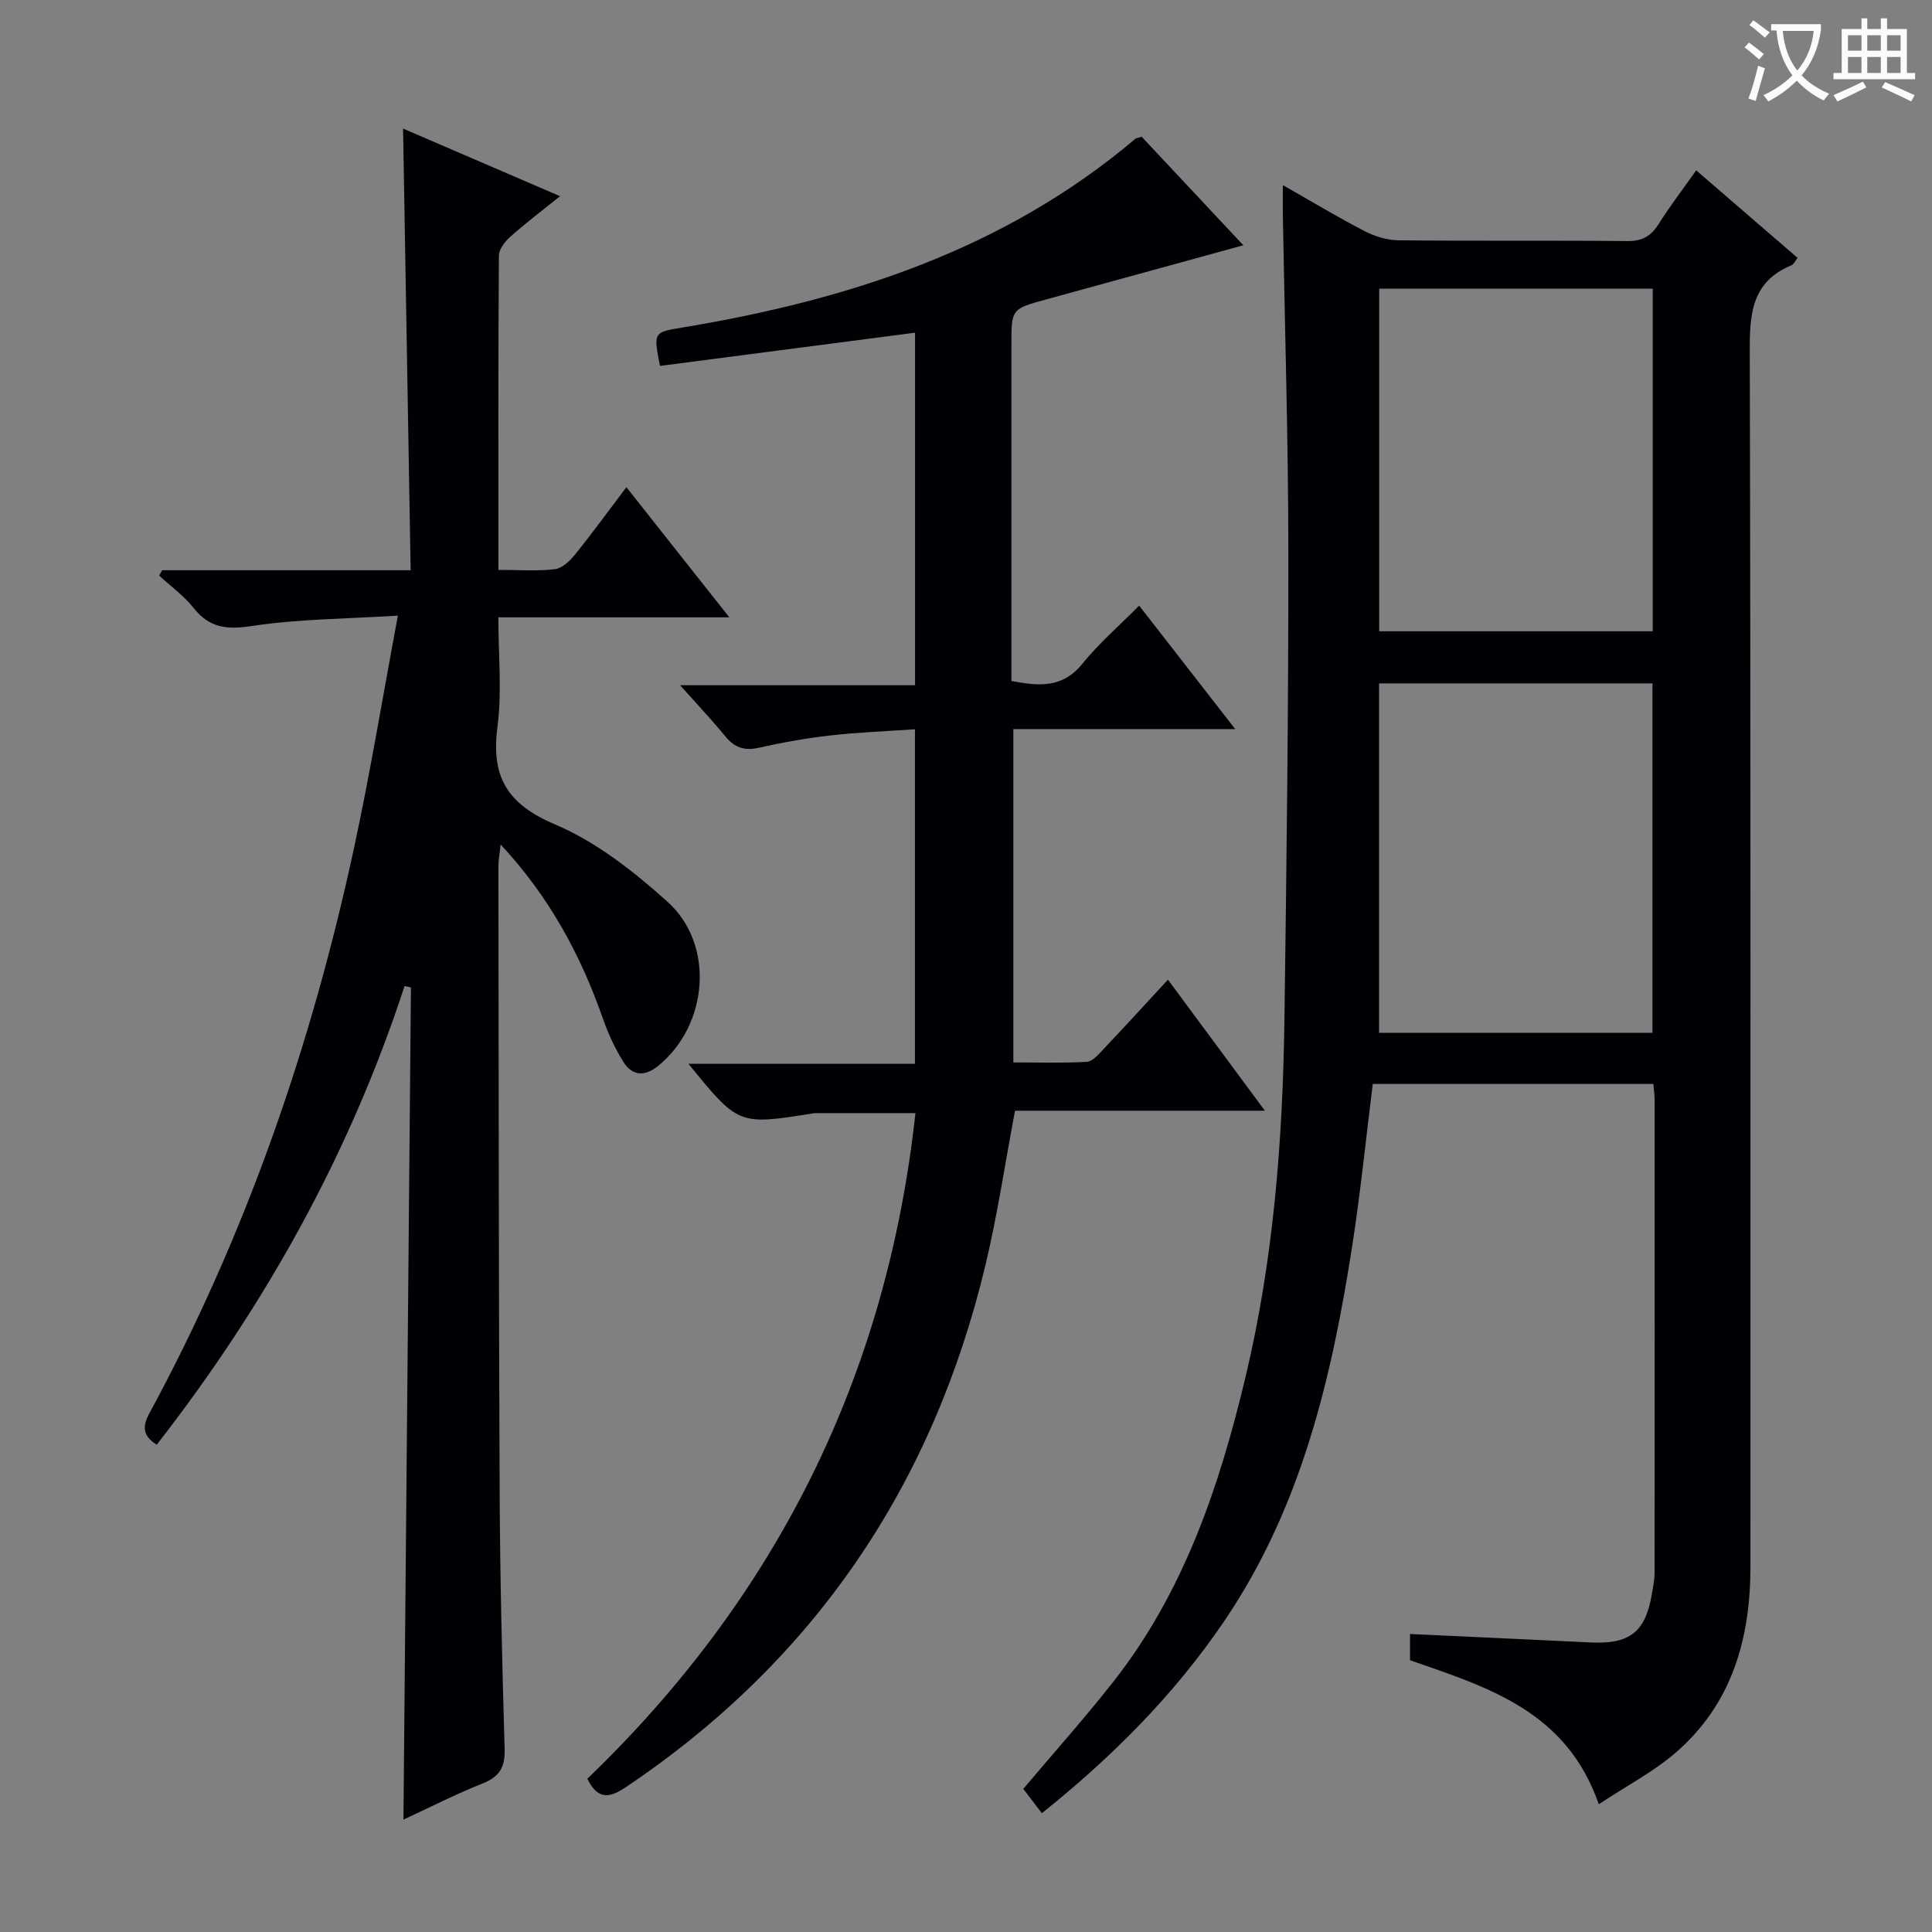
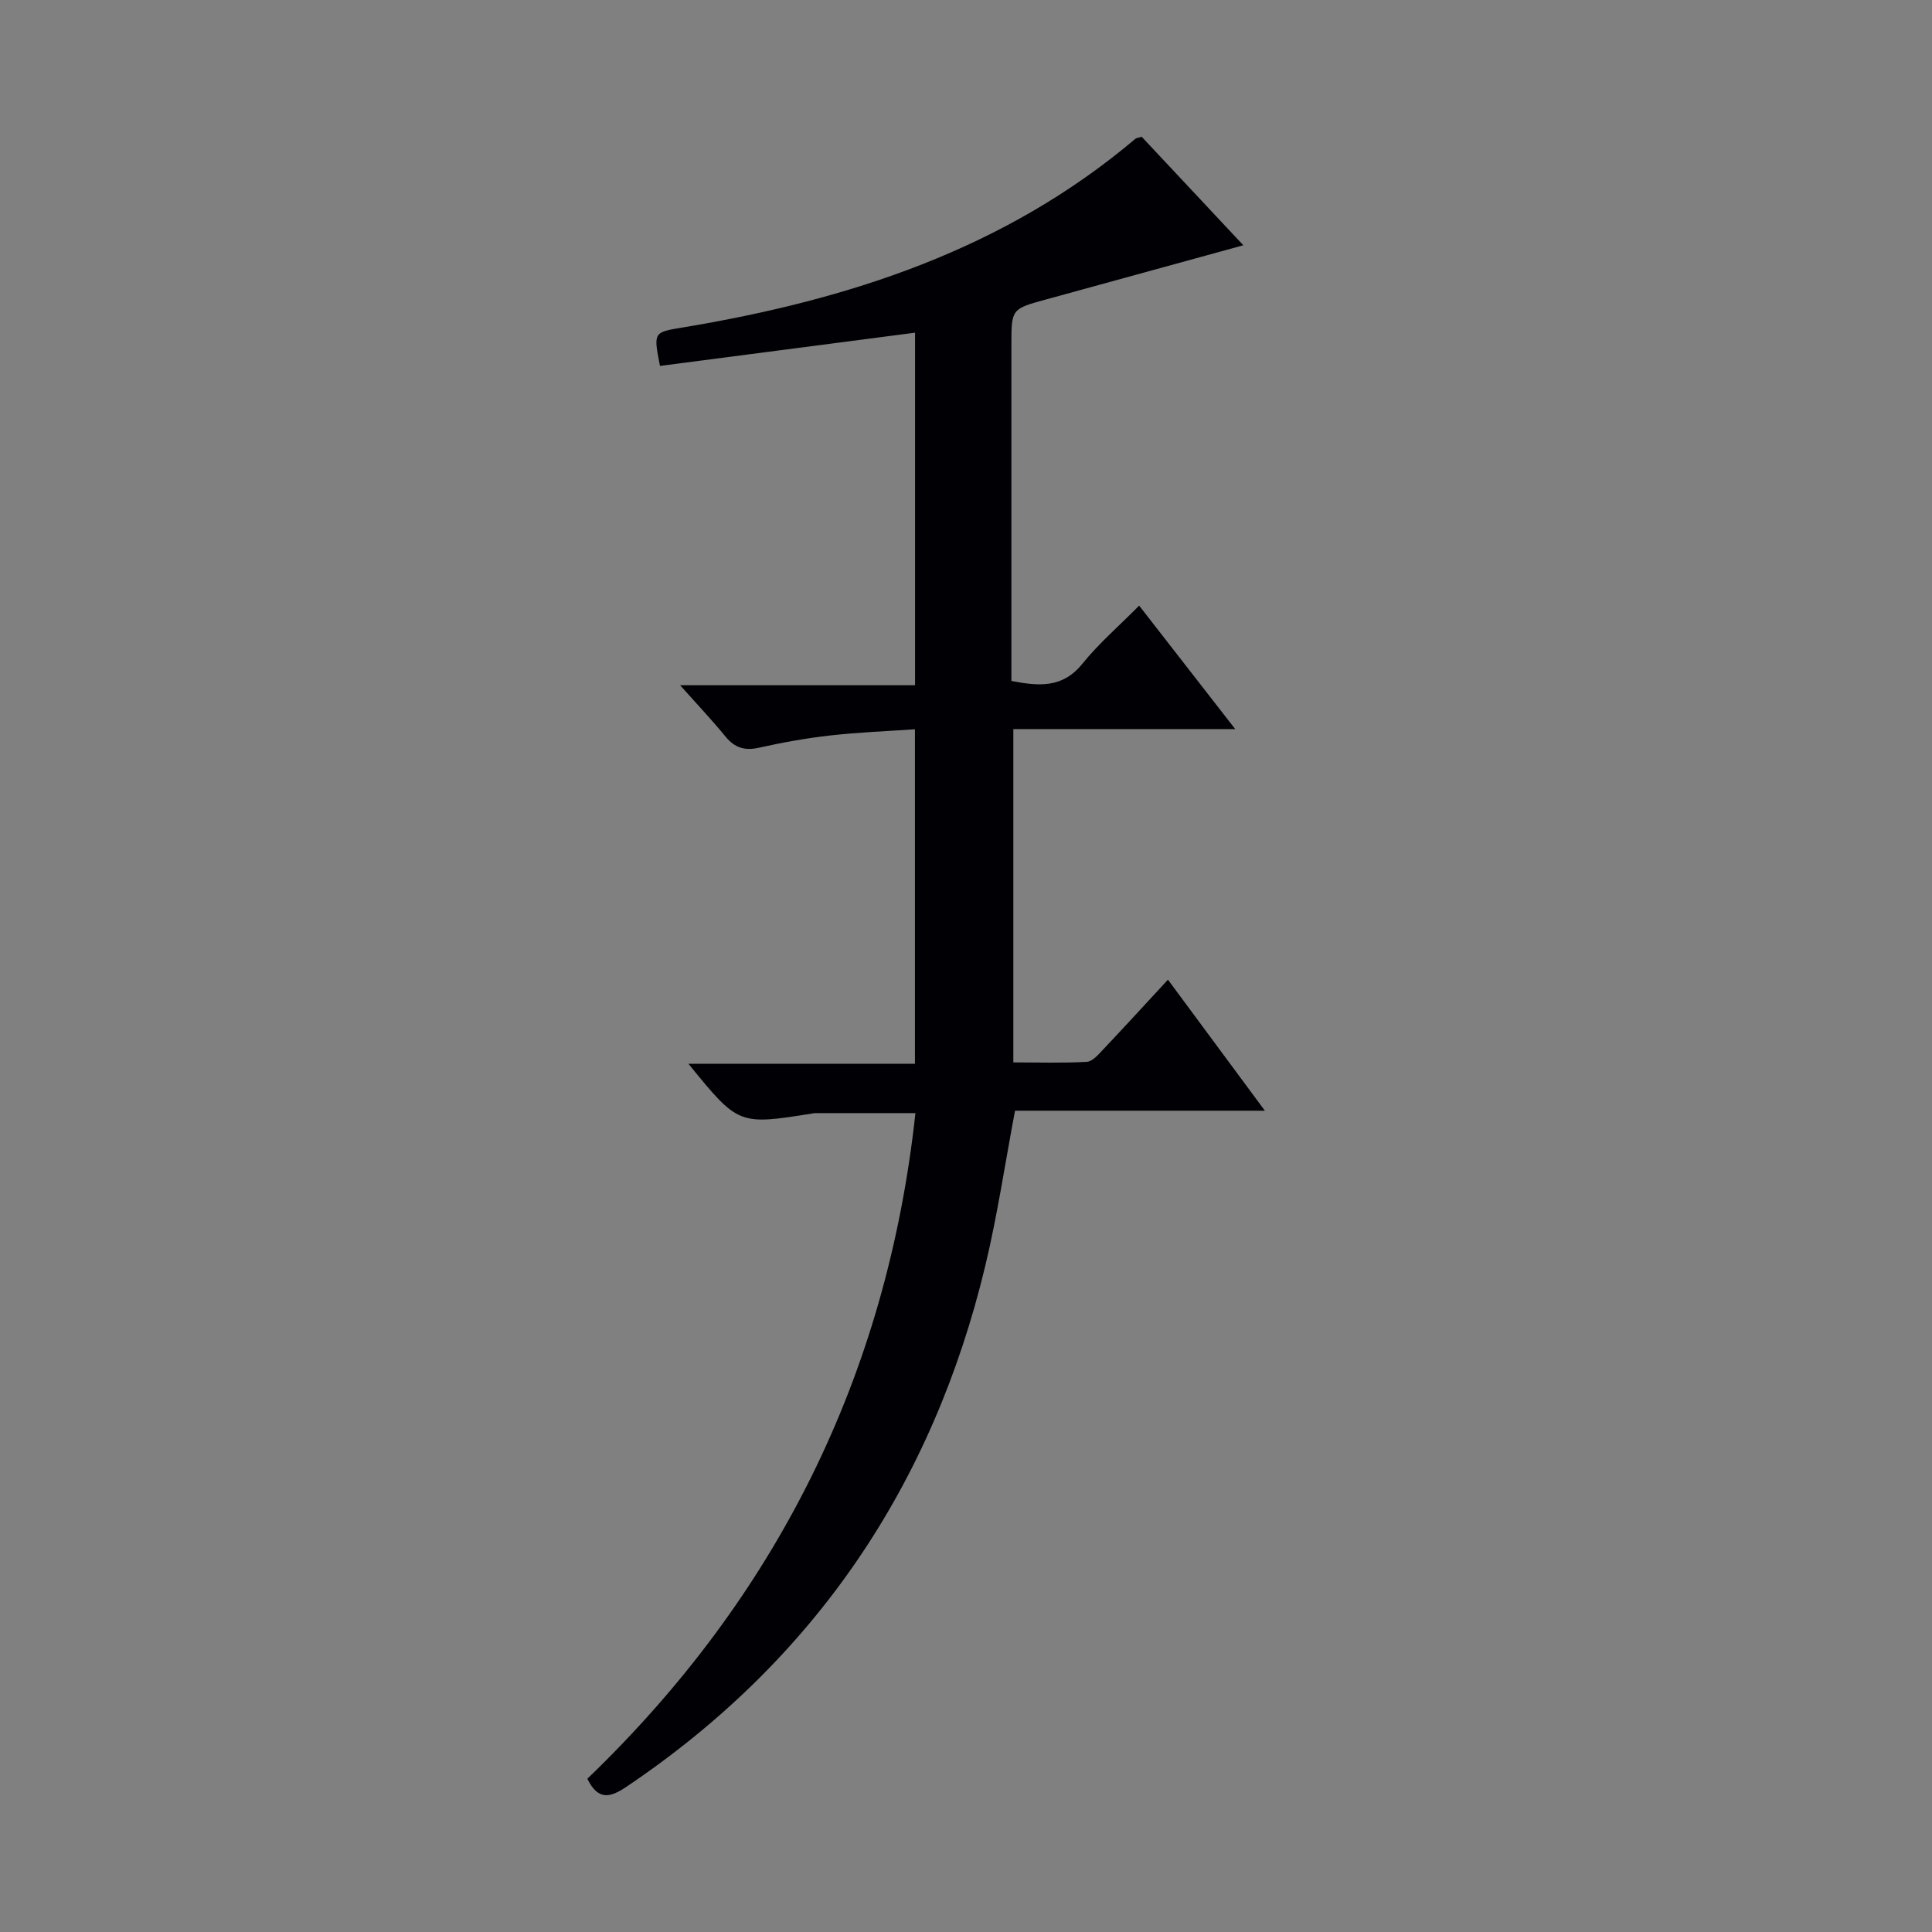
<svg xmlns="http://www.w3.org/2000/svg" enable-background="new 0 0 400 400" viewBox="0 0 400 400">
  <rect x="0" y="0" width="400" height="400" fill="#808080" stroke="none" />
  <g fill="#010105">
-     <path d="m331.01 373.55c-6.71-19.35-23-24.21-39.08-29.82 0-1.73 0-3.47 0-5.43 12.56.59 24.96 1.15 37.36 1.75 8.1.39 11.35-2.11 12.7-9.95.25-1.47.57-2.95.57-4.43.03-32.67.02-65.33.01-98 0-.98-.15-1.95-.26-3.25-19.43 0-38.66 0-58.09 0-1.39 11.07-2.5 22.13-4.19 33.1-4.26 27.58-10.55 54.52-26.56 78.11-10.37 15.28-23.24 28.16-37.76 39.77-1.46-1.9-2.65-3.47-3.85-5.03 6.29-7.46 12.7-14.63 18.63-22.17 14.62-18.59 21.96-40.43 27.37-63.05 5.83-24.39 7.73-49.24 8.07-74.21.44-32.14.84-64.29.81-96.44-.01-23.31-.74-46.62-1.14-69.93-.03-1.76 0-3.52 0-6.24 6.22 3.53 11.45 6.69 16.86 9.49 2.11 1.09 4.64 1.9 6.99 1.93 15.83.17 31.67 0 47.5.16 3.08.03 4.88-1.03 6.45-3.53 2.3-3.64 4.92-7.07 7.78-11.11 7.09 6.12 13.95 12.04 20.99 18.12-.51.64-.8 1.35-1.3 1.55-8.27 3.42-8.63 10.13-8.6 17.93.22 83.83.13 167.67.14 251.5 0 14.93-3.83 28.42-15.48 38.5-4.53 3.92-10 6.76-15.92 10.68zm11.11-159.72c0-24.46 0-48.48 0-72.34-19.2 0-37.93 0-56.6 0v72.34zm-56.57-154.06v70.93h56.63c0-23.82 0-47.33 0-70.93-19.13 0-37.85 0-56.63 0z" />
-     <path d="m83.76 204.15c-11.36 34.78-28.88 66.16-51.31 94.96-2.87-1.78-3.02-3.73-1.57-6.41 20.02-36.93 33.6-76.23 42.43-117.2 3.35-15.53 5.92-31.22 9.07-48.04-10.73.67-20.56.68-30.18 2.14-5.19.79-8.8.46-12.12-3.73-2-2.53-4.73-4.49-7.13-6.7.21-.37.41-.74.62-1.11h51.45c-.53-30.56-1.04-60.6-1.57-91.44 10.65 4.59 21.17 9.12 32.5 14-3.75 3.02-7.13 5.58-10.28 8.38-1.11.99-2.37 2.6-2.38 3.93-.15 21.46-.1 42.93-.1 65.06 4.15 0 7.95.28 11.67-.14 1.49-.17 3.09-1.67 4.14-2.97 3.55-4.39 6.87-8.97 10.69-14.01 7.07 8.93 13.9 17.57 21.31 26.94-16.29 0-31.67 0-47.82 0 0 7.87.77 15.4-.19 22.71-1.35 10.33 2.02 15.97 11.93 20.17 8.51 3.6 16.28 9.72 23.25 15.98 9.9 8.89 8.48 25.55-1.89 34-2.75 2.24-5.36 2.14-7.2-.8-1.74-2.78-3.16-5.84-4.24-8.94-4.6-13.16-11.05-25.19-21.19-36.09-.21 1.97-.46 3.18-.46 4.4.06 43.33.06 86.65.26 129.98.08 17.64.52 35.29 1.03 52.93.11 3.74-1.07 5.7-4.55 7.09-5.53 2.2-10.85 4.92-16.4 7.49.52-57.74 1.04-115.01 1.55-172.29-.44-.09-.88-.19-1.32-.29z" />
    <path d="m261.88 229.96c-18 0-34.93 0-51.73 0-2.07 10.95-3.64 21.61-6.14 32.04-10.89 45.46-35.32 81.69-74.28 107.91-3.32 2.23-5.85 3-8.13-1.64 39.01-37.5 62-83.25 67.93-137.81-7.04 0-13.93 0-20.81 0-.16 0-.33.05-.49.07-15.34 2.44-15.34 2.44-25.69-10.28h46.89c0-23.07 0-45.64 0-69.26-5.82.4-11.7.62-17.54 1.28-4.94.56-9.87 1.44-14.72 2.53-2.99.68-5.06.03-6.98-2.32-2.73-3.34-5.7-6.48-9.38-10.61h48.64c0-24.85 0-48.9 0-72.99-17.62 2.3-35.25 4.59-52.81 6.88-1.38-7.06-1.36-6.95 4.83-7.98 34.24-5.7 66.51-16.13 93.58-39.03.22-.19.59-.2 1.33-.43 6.77 7.23 13.68 14.6 21.04 22.46-14 3.85-27.38 7.53-40.77 11.2-7.25 1.98-7.25 1.97-7.25 9.38v64 5.63c5.73 1.09 10.59 1.5 14.67-3.54 3.41-4.22 7.58-7.82 11.78-12.06 6.66 8.55 12.95 16.64 19.89 25.56-15.84 0-30.69 0-45.94 0v69.01c5.06 0 10.14.17 15.21-.12 1.19-.07 2.43-1.54 3.41-2.58 4.35-4.59 8.61-9.26 13.39-14.43 6.58 8.88 12.96 17.51 20.07 27.13z" />
  </g>
-   <path d="m362.1 8.8c1.1.8 2.1 1.6 3.1 2.4l-1 1.1c-1.3-1.1-2.3-2-3-2.5zm1.9 4.8c.5.2.9.4 1.4.5-.6 2.3-1.3 4.5-1.9 6.8l-1.5-.5c.8-2.1 1.4-4.3 2-6.8zm-1-9.4c1.3.9 2.4 1.8 3.4 2.5l-1 1.1c-1.4-1.2-2.4-2.1-3.2-2.6zm3.7 2.2v-1.4h10.3v1.2c-.5 3.6-1.8 6.8-4 9.4 1.5 1.6 3.4 2.8 5.7 3.8-.3.4-.7.8-1.1 1.4-2.3-1.1-4.1-2.5-5.6-4.1-1.6 1.6-3.6 3.1-5.9 4.3-.3-.5-.7-.9-1-1.3 2.4-1.1 4.4-2.5 6-4.1-1.9-2.5-3-5.6-3.3-9.3h-1.1zm8.8 0h-6.4c.3 3.3 1.3 6 3 8.2 2-2.3 3.1-5.1 3.4-8.2z" fill="#fcfbfa" />
-   <path d="m385.3 3.8h1.3v2.2h2.8v-2.2h1.3v2.2h4.1v9.1h1.7v1.3h-16.9v-1.3h1.7v-9.1h4.1v-2.2zm.4 13.1.7 1.2c-1.8.9-3.8 1.9-6 2.9-.2-.4-.5-.8-.8-1.3 2.3-1 4.3-1.9 6.1-2.8zm-3.1-6.4h2.8v-3.2h-2.8zm0 4.6h2.8v-3.3h-2.8zm4-4.6h2.8v-3.2h-2.8zm0 4.6h2.8v-3.3h-2.8zm3.7 1.9c2.1.9 4.1 1.8 6.1 2.7l-.7 1.3c-2.2-1.1-4.2-2-6.1-2.9zm3.2-9.7h-2.8v3.2h2.8zm-2.8 7.8h2.8v-3.3h-2.8z" fill="#fcfbfa" />
</svg>